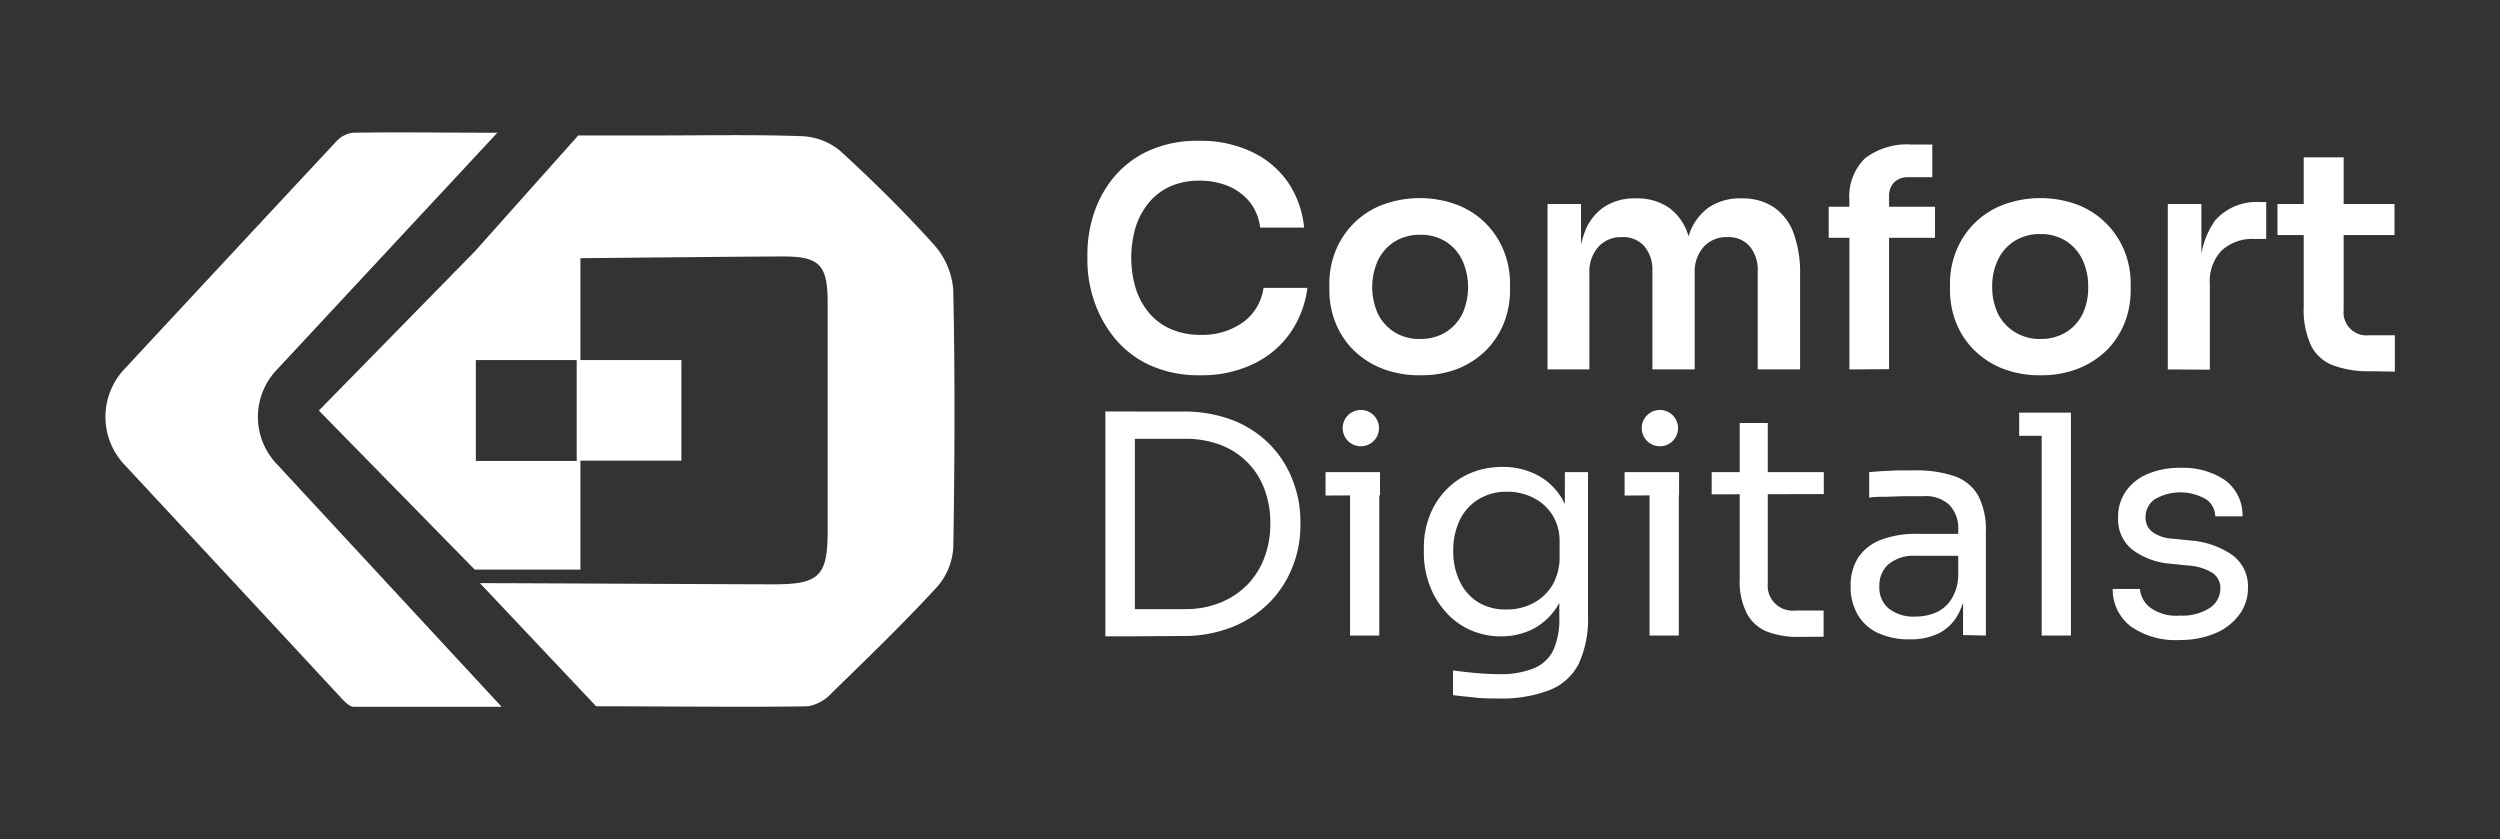
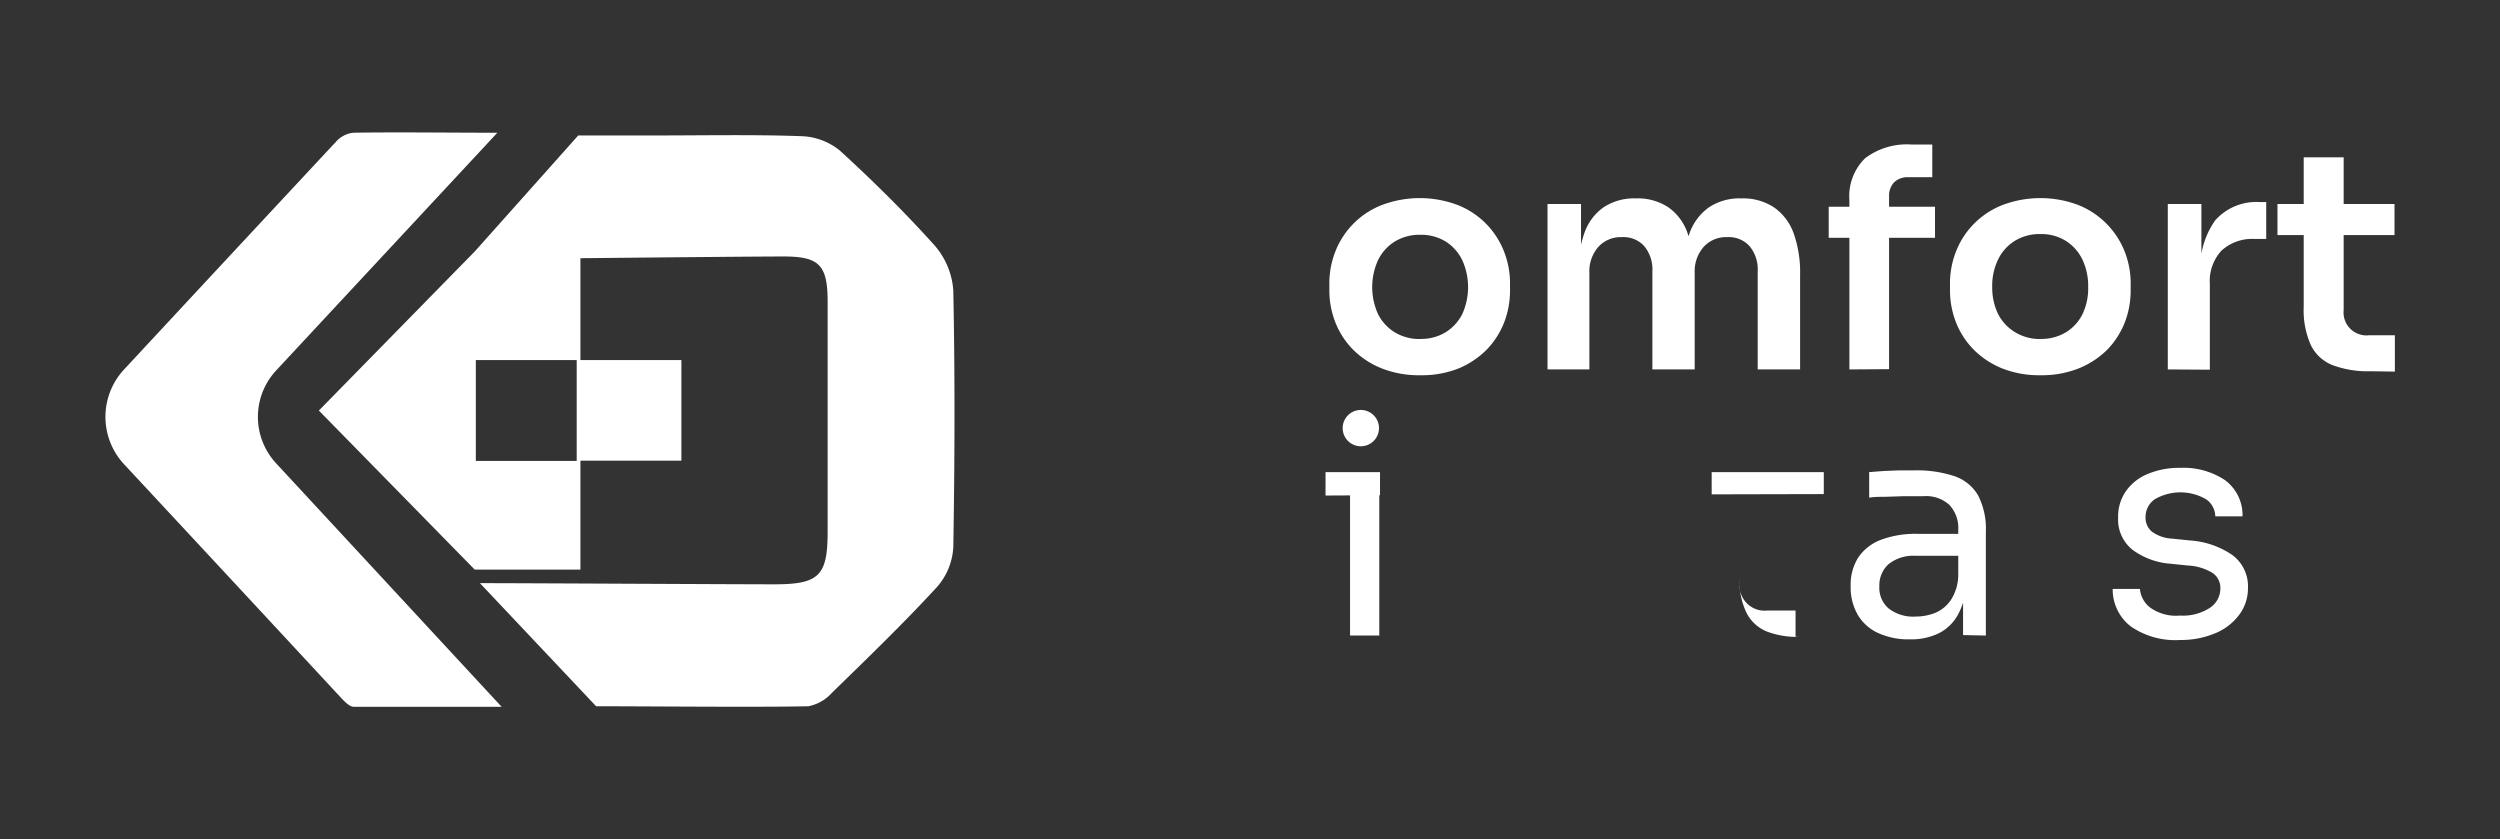
<svg xmlns="http://www.w3.org/2000/svg" id="Layer_1" data-name="Layer 1" viewBox="0 0 275.36 92.42">
  <rect x="0" y="0" width="275.36" height="92.42" fill="#333333" stroke="none" />
  <defs>
    <style>.cls-1{fill:#fff;}</style>
  </defs>
  <path class="cls-1" d="M13.66,51.13a7.67,7.67,0,0,1,0-10.43C21.52,32.24,29.26,23.92,37,15.62a3,3,0,0,1,1.89-1c5-.08,10,0,15.89,0L30.42,40.8a7.52,7.52,0,0,0,0,10.24L55.25,77.85c-6,0-11.11,0-16.27,0-.51,0-1.08-.63-1.5-1.08C29.58,68.25,21.7,59.77,13.66,51.13Z" />
  <path class="cls-1" d="M41.4,75.18C33.69,66.91,26,58.68,18.23,50.28l-.68-.72a5.18,5.18,0,0,1,0-7l.69-.74c7.63-8.21,15.13-16.28,22.67-24.34a1.31,1.31,0,0,1,.27-.21c2.53,0,5.07-.05,7.74-.05l.12-.14H46.93c-2.69,0-5.25,0-7.8.05a1.7,1.7,0,0,0-.28.21c-7.53,8.06-15,16.13-22.66,24.34l-.69.74a5.16,5.16,0,0,0,0,7l.67.72C24,58.54,31.64,66.77,39.35,75a2.88,2.88,0,0,0,.25.26l1.93,0Z" />
  <path class="cls-1" d="M105,32a8.42,8.42,0,0,0-2.09-5c-3.28-3.65-6.79-7.11-10.41-10.42A7.05,7.05,0,0,0,88.3,15c-5.34-.19-10.69-.08-16-.08H63.69L52.3,27.69h0L35.12,45.22,52.29,62.74H63.93v-12H75.05V39.66H63.93V28.44c9.08-.09,19.57-.19,22.37-.19,3.92,0,4.85.93,4.86,4.93q0,12.68,0,25.36c0,4.88-.94,5.81-5.83,5.82-4.34,0-28-.13-32.47-.13L65.66,77.79c5.8,0,17.84.12,23.38,0a4.72,4.72,0,0,0,2.62-1.51c3.91-3.81,7.83-7.59,11.52-11.6A7.19,7.19,0,0,0,105,60.26C105.16,50.84,105.19,41.42,105,32ZM63.52,50.77H52.41V39.66H63.52Z" />
  <path class="cls-1" d="M51,54.38H61.42V53.29H51ZM54.44,31.3h.07l.76-.84,10.64-12h7.44l4.48,0,4.44,0c2.76,0,5,0,7,.11a4.57,4.57,0,0,1,2.58,1c1.73,1.58,3.34,3.12,4.88,4.64-1.85-1.87-3.82-3.77-6-5.74a4.61,4.61,0,0,0-2.57-1c-2-.07-4.28-.1-7-.1l-4.45,0-4.47,0H64.82l-10.64,12-.76.84h-.07l-14.72,15,14.72,15h0L39.73,46.31Zm38-3.26a8.84,8.84,0,0,1,1.22,5.13q0,12.69,0,25.37c0,6.29-2,8.32-8.33,8.33h-.68c-3.05,0-10.71,0-17.84-.08l-8.11,0,8,8.52h.07l-7-7.43,8.11,0c7.13,0,14.8.08,17.84.08h.68c6.3,0,8.33-2,8.34-8.33q0-12.69,0-25.37C94.76,31.18,94.06,29.18,92.45,28ZM67.13,48.26v-5h5.41v-1.1H66v6.09Z" />
-   <path class="cls-1" d="M132.25,41.33a13,13,0,0,1-5.72-1.16,11,11,0,0,1-3.86-3.05,13.16,13.16,0,0,1-2.2-4.1,13.93,13.93,0,0,1-.7-4.28V28a14.41,14.41,0,0,1,.72-4.5,12.31,12.31,0,0,1,2.21-4,10.89,10.89,0,0,1,3.83-2.9,12.91,12.91,0,0,1,5.52-1.09,13.08,13.08,0,0,1,5.81,1.21,10.05,10.05,0,0,1,4,3.35,10.72,10.72,0,0,1,1.78,5h-4.84a5.6,5.6,0,0,0-1.15-2.82,6,6,0,0,0-2.35-1.75,8.24,8.24,0,0,0-3.21-.6,7.73,7.73,0,0,0-3.19.63,6.52,6.52,0,0,0-2.35,1.78A8,8,0,0,0,125.09,25a11.87,11.87,0,0,0,0,6.75,7.84,7.84,0,0,0,1.46,2.7,6.58,6.58,0,0,0,2.4,1.79,7.93,7.93,0,0,0,3.3.64,7.65,7.65,0,0,0,4.63-1.36,5.63,5.63,0,0,0,2.29-3.81H144a11.1,11.1,0,0,1-1.78,4.8,10.28,10.28,0,0,1-4,3.49A12.91,12.91,0,0,1,132.25,41.33Z" />
  <path class="cls-1" d="M156.42,41.33a11.1,11.1,0,0,1-4.27-.77A9.43,9.43,0,0,1,149,38.48a9,9,0,0,1-1.93-3,9.73,9.73,0,0,1-.65-3.52v-.71a9.56,9.56,0,0,1,.67-3.57,9,9,0,0,1,5.12-5.1,11.82,11.82,0,0,1,8.34,0,9,9,0,0,1,5.1,5.1,9.56,9.56,0,0,1,.67,3.57V32a9.73,9.73,0,0,1-.65,3.52,9,9,0,0,1-1.93,3,9.47,9.47,0,0,1-3.13,2.08A11,11,0,0,1,156.42,41.33Zm0-4a5.18,5.18,0,0,0,2.85-.76,5,5,0,0,0,1.8-2,7.2,7.2,0,0,0,0-5.89,5,5,0,0,0-1.81-2.06,5.17,5.17,0,0,0-2.82-.76,5.24,5.24,0,0,0-2.84.76,5,5,0,0,0-1.83,2.06,7.2,7.2,0,0,0,0,5.89,5,5,0,0,0,1.8,2A5.24,5.24,0,0,0,156.42,37.34Z" />
  <path class="cls-1" d="M170.45,40.69V22.47h3.69v7.82h-.34a13.16,13.16,0,0,1,.71-4.62,5.78,5.78,0,0,1,2.09-2.82,6.07,6.07,0,0,1,3.48-1h.2a6.07,6.07,0,0,1,3.5,1,5.72,5.72,0,0,1,2.09,2.82,13.69,13.69,0,0,1,.68,4.62h-1.17a12.92,12.92,0,0,1,.72-4.62,5.93,5.93,0,0,1,2.11-2.82,6.07,6.07,0,0,1,3.48-1h.2a6.18,6.18,0,0,1,3.52,1,5.92,5.92,0,0,1,2.14,2.82,12.92,12.92,0,0,1,.72,4.62v10.4H193.6V29.89a4,4,0,0,0-.89-2.77,3.06,3.06,0,0,0-2.46-1,3.33,3.33,0,0,0-2.59,1.06,4.07,4.07,0,0,0-1,2.87V40.69H182V29.89a4,4,0,0,0-.89-2.77,3.06,3.06,0,0,0-2.46-1,3.33,3.33,0,0,0-2.59,1.06,4.07,4.07,0,0,0-1,2.87V40.69Z" />
  <path class="cls-1" d="M201.42,26.19V22.77h11.71v3.42Zm2.28,14.5V22.07a5.86,5.86,0,0,1,1.73-4.64,7.61,7.61,0,0,1,5.12-1.51h2.28v3.6h-2.62a2.12,2.12,0,0,0-1.59.57,2.15,2.15,0,0,0-.55,1.57v19Z" />
  <path class="cls-1" d="M224.75,41.33a11.07,11.07,0,0,1-4.27-.77,9.43,9.43,0,0,1-3.12-2.08,9,9,0,0,1-1.93-3,9.73,9.73,0,0,1-.65-3.52v-.71a9.56,9.56,0,0,1,.67-3.57,9,9,0,0,1,5.12-5.1,11.82,11.82,0,0,1,8.34,0,9.13,9.13,0,0,1,5.1,5.1,9.56,9.56,0,0,1,.67,3.57V32a9.73,9.73,0,0,1-.65,3.52,9.14,9.14,0,0,1-1.93,3A9.57,9.57,0,0,1,229,40.56,11,11,0,0,1,224.75,41.33Zm0-4a5.22,5.22,0,0,0,2.85-.76,4.89,4.89,0,0,0,1.79-2A6.6,6.6,0,0,0,230,31.6a6.77,6.77,0,0,0-.63-3,5,5,0,0,0-1.82-2.06,5.11,5.11,0,0,0-2.81-.76,5.21,5.21,0,0,0-2.84.76,4.94,4.94,0,0,0-1.83,2.06,6.63,6.63,0,0,0-.64,3,6.74,6.74,0,0,0,.62,2.93,5,5,0,0,0,1.8,2A5.24,5.24,0,0,0,224.75,37.34Z" />
  <path class="cls-1" d="M238.77,40.69V22.47h3.7v7.72h-.11A9.11,9.11,0,0,1,244,24.26a6.06,6.06,0,0,1,4.94-2h.67v4.06h-1.28a5,5,0,0,0-3.64,1.28,4.92,4.92,0,0,0-1.29,3.66v9.46Z" />
  <path class="cls-1" d="M250.85,25.89V22.47h12.89v3.42Zm10.27,15a11.18,11.18,0,0,1-4.17-.66,4.48,4.48,0,0,1-2.42-2.21,9.39,9.39,0,0,1-.79-4.22V17.33h4.4l0,16.82a2.53,2.53,0,0,0,2.79,2.78h2.85v4Z" />
-   <path class="cls-1" d="M121.75,70.09V45.32H125V70.09Zm2.62,0v-3h6.1a10,10,0,0,0,3.95-.72,8.68,8.68,0,0,0,3-2,8.48,8.48,0,0,0,1.86-3,10.37,10.37,0,0,0,.64-3.69,10.56,10.56,0,0,0-.64-3.78A8.24,8.24,0,0,0,134.42,49a10.83,10.83,0,0,0-3.95-.67h-6.1v-3h5.77a15,15,0,0,1,5.77,1A11.79,11.79,0,0,1,140,49.09,11.59,11.59,0,0,1,142.42,53a12.15,12.15,0,0,1,.81,4.35V58a12.07,12.07,0,0,1-.81,4.29,11.66,11.66,0,0,1-2.43,3.9,12.18,12.18,0,0,1-4.08,2.8,14.56,14.56,0,0,1-5.77,1.06Z" />
  <path class="cls-1" d="M146,54.58V52h6v2.55Zm3.65-5.44a2,2,0,1,1,1.6-3.45,2,2,0,0,1-1.6,3.45ZM148.7,70V52h3.22V70Z" />
-   <path class="cls-1" d="M164.94,76.93c-.83,0-1.66,0-2.5-.1s-1.64-.16-2.4-.27V73.84c.81.12,1.65.21,2.54.29s1.71.12,2.5.12a9.66,9.66,0,0,0,3.91-.66,4.1,4.1,0,0,0,2.11-2,8.32,8.32,0,0,0,.65-3.57V64.55L172.83,62a9.67,9.67,0,0,1-1.14,4.51A7,7,0,0,1,169,69.2a7.73,7.73,0,0,1-3.68.89,8.13,8.13,0,0,1-3.44-.73,7.89,7.89,0,0,1-2.68-2,9.08,9.08,0,0,1-1.75-2.94,10.05,10.05,0,0,1-.62-3.51v-.6a9.48,9.48,0,0,1,.64-3.51A8.45,8.45,0,0,1,159.24,54,7.94,7.94,0,0,1,162,52.1a8.89,8.89,0,0,1,3.51-.67,8.06,8.06,0,0,1,4,1,6.85,6.85,0,0,1,2.7,2.79,10.17,10.17,0,0,1,1.09,4.48l-.94,0V52h2.55V67.84a11.82,11.82,0,0,1-1,5.22A6.06,6.06,0,0,1,170.7,76,14.67,14.67,0,0,1,164.94,76.93Zm1-9.8a6.14,6.14,0,0,0,2.94-.7,5.44,5.44,0,0,0,2.12-2,6.16,6.16,0,0,0,.78-3.17V59.68a5.38,5.38,0,0,0-.82-3,5.28,5.28,0,0,0-2.13-1.88,6.34,6.34,0,0,0-2.85-.64,5.89,5.89,0,0,0-3.09.81,5.42,5.42,0,0,0-2.08,2.26,7.58,7.58,0,0,0-.74,3.44,7.44,7.44,0,0,0,.76,3.46,5.37,5.37,0,0,0,2.08,2.26A5.75,5.75,0,0,0,165.91,67.13Z" />
-   <path class="cls-1" d="M178.94,54.58V52h6v2.55Zm3.65-5.44a2,2,0,1,1,1.6-3.45,2,2,0,0,1-1.6,3.45ZM181.69,70V52h3.22V70Z" />
-   <path class="cls-1" d="M188.53,54.45V52h12.35v2.42Zm9.6,15.7a9.52,9.52,0,0,1-3.47-.57,4.35,4.35,0,0,1-2.25-2,7.65,7.65,0,0,1-.79-3.78V46.59h3.09V64.25a2.75,2.75,0,0,0,3,3h3.15v2.88Z" />
+   <path class="cls-1" d="M188.53,54.45V52h12.35v2.42Zm9.6,15.7a9.52,9.52,0,0,1-3.47-.57,4.35,4.35,0,0,1-2.25-2,7.65,7.65,0,0,1-.79-3.78V46.59V64.25a2.75,2.75,0,0,0,3,3h3.15v2.88Z" />
  <path class="cls-1" d="M210.35,70.42a8,8,0,0,1-3.47-.69,5,5,0,0,1-2.25-2,6,6,0,0,1-.79-3.16,5.62,5.62,0,0,1,.85-3.19,5.29,5.29,0,0,1,2.5-1.93,10.88,10.88,0,0,1,4-.65H216v2.42h-5a4.35,4.35,0,0,0-3,.93,3.14,3.14,0,0,0-1,2.42A3,3,0,0,0,208,67a4.4,4.4,0,0,0,3,.91,5.75,5.75,0,0,0,2.18-.42A3.86,3.86,0,0,0,214.93,66a5.11,5.11,0,0,0,.76-2.73l.87,1.27a7.49,7.49,0,0,1-.93,3.21,4.92,4.92,0,0,1-2.08,2A7,7,0,0,1,210.35,70.42Zm5.87-.47V64.58h-.53V58.37a3.71,3.71,0,0,0-1-2.78,3.82,3.82,0,0,0-2.8-.94l-2.15,0-2.12.07c-.67,0-1.25,0-1.74.1V52l1.56-.12,1.69-.07h1.68a13.15,13.15,0,0,1,4.5.65,4.82,4.82,0,0,1,2.58,2.13,8.12,8.12,0,0,1,.84,4V70Z" />
-   <path class="cls-1" d="M222.4,48V45.45h5.7V48Zm2.48,22V45.45h3.22V70Z" />
  <path class="cls-1" d="M240.15,70.49A8.62,8.62,0,0,1,234.7,69a5.13,5.13,0,0,1-2-4.13h3a2.93,2.93,0,0,0,1.06,2,4.87,4.87,0,0,0,3.37.93,5.42,5.42,0,0,0,3.29-.86,2.55,2.55,0,0,0,1.14-2.1,2,2,0,0,0-.84-1.72,5.7,5.7,0,0,0-2.72-.83l-1.94-.2a8,8,0,0,1-4.17-1.53A4.25,4.25,0,0,1,233.3,57a4.84,4.84,0,0,1,.88-2.93,5.44,5.44,0,0,1,2.41-1.88,9,9,0,0,1,3.56-.66,8.28,8.28,0,0,1,4.9,1.34,4.79,4.79,0,0,1,1.95,4h-3A2.34,2.34,0,0,0,243,55a5.62,5.62,0,0,0-5.68,0,2.37,2.37,0,0,0-1,1.94,2,2,0,0,0,.69,1.61,4.13,4.13,0,0,0,2.27.78l1.94.2a9.32,9.32,0,0,1,4.64,1.59,4.27,4.27,0,0,1,1.74,3.64,4.84,4.84,0,0,1-1,3,6.22,6.22,0,0,1-2.63,2A9.73,9.73,0,0,1,240.15,70.49Z" />
</svg>